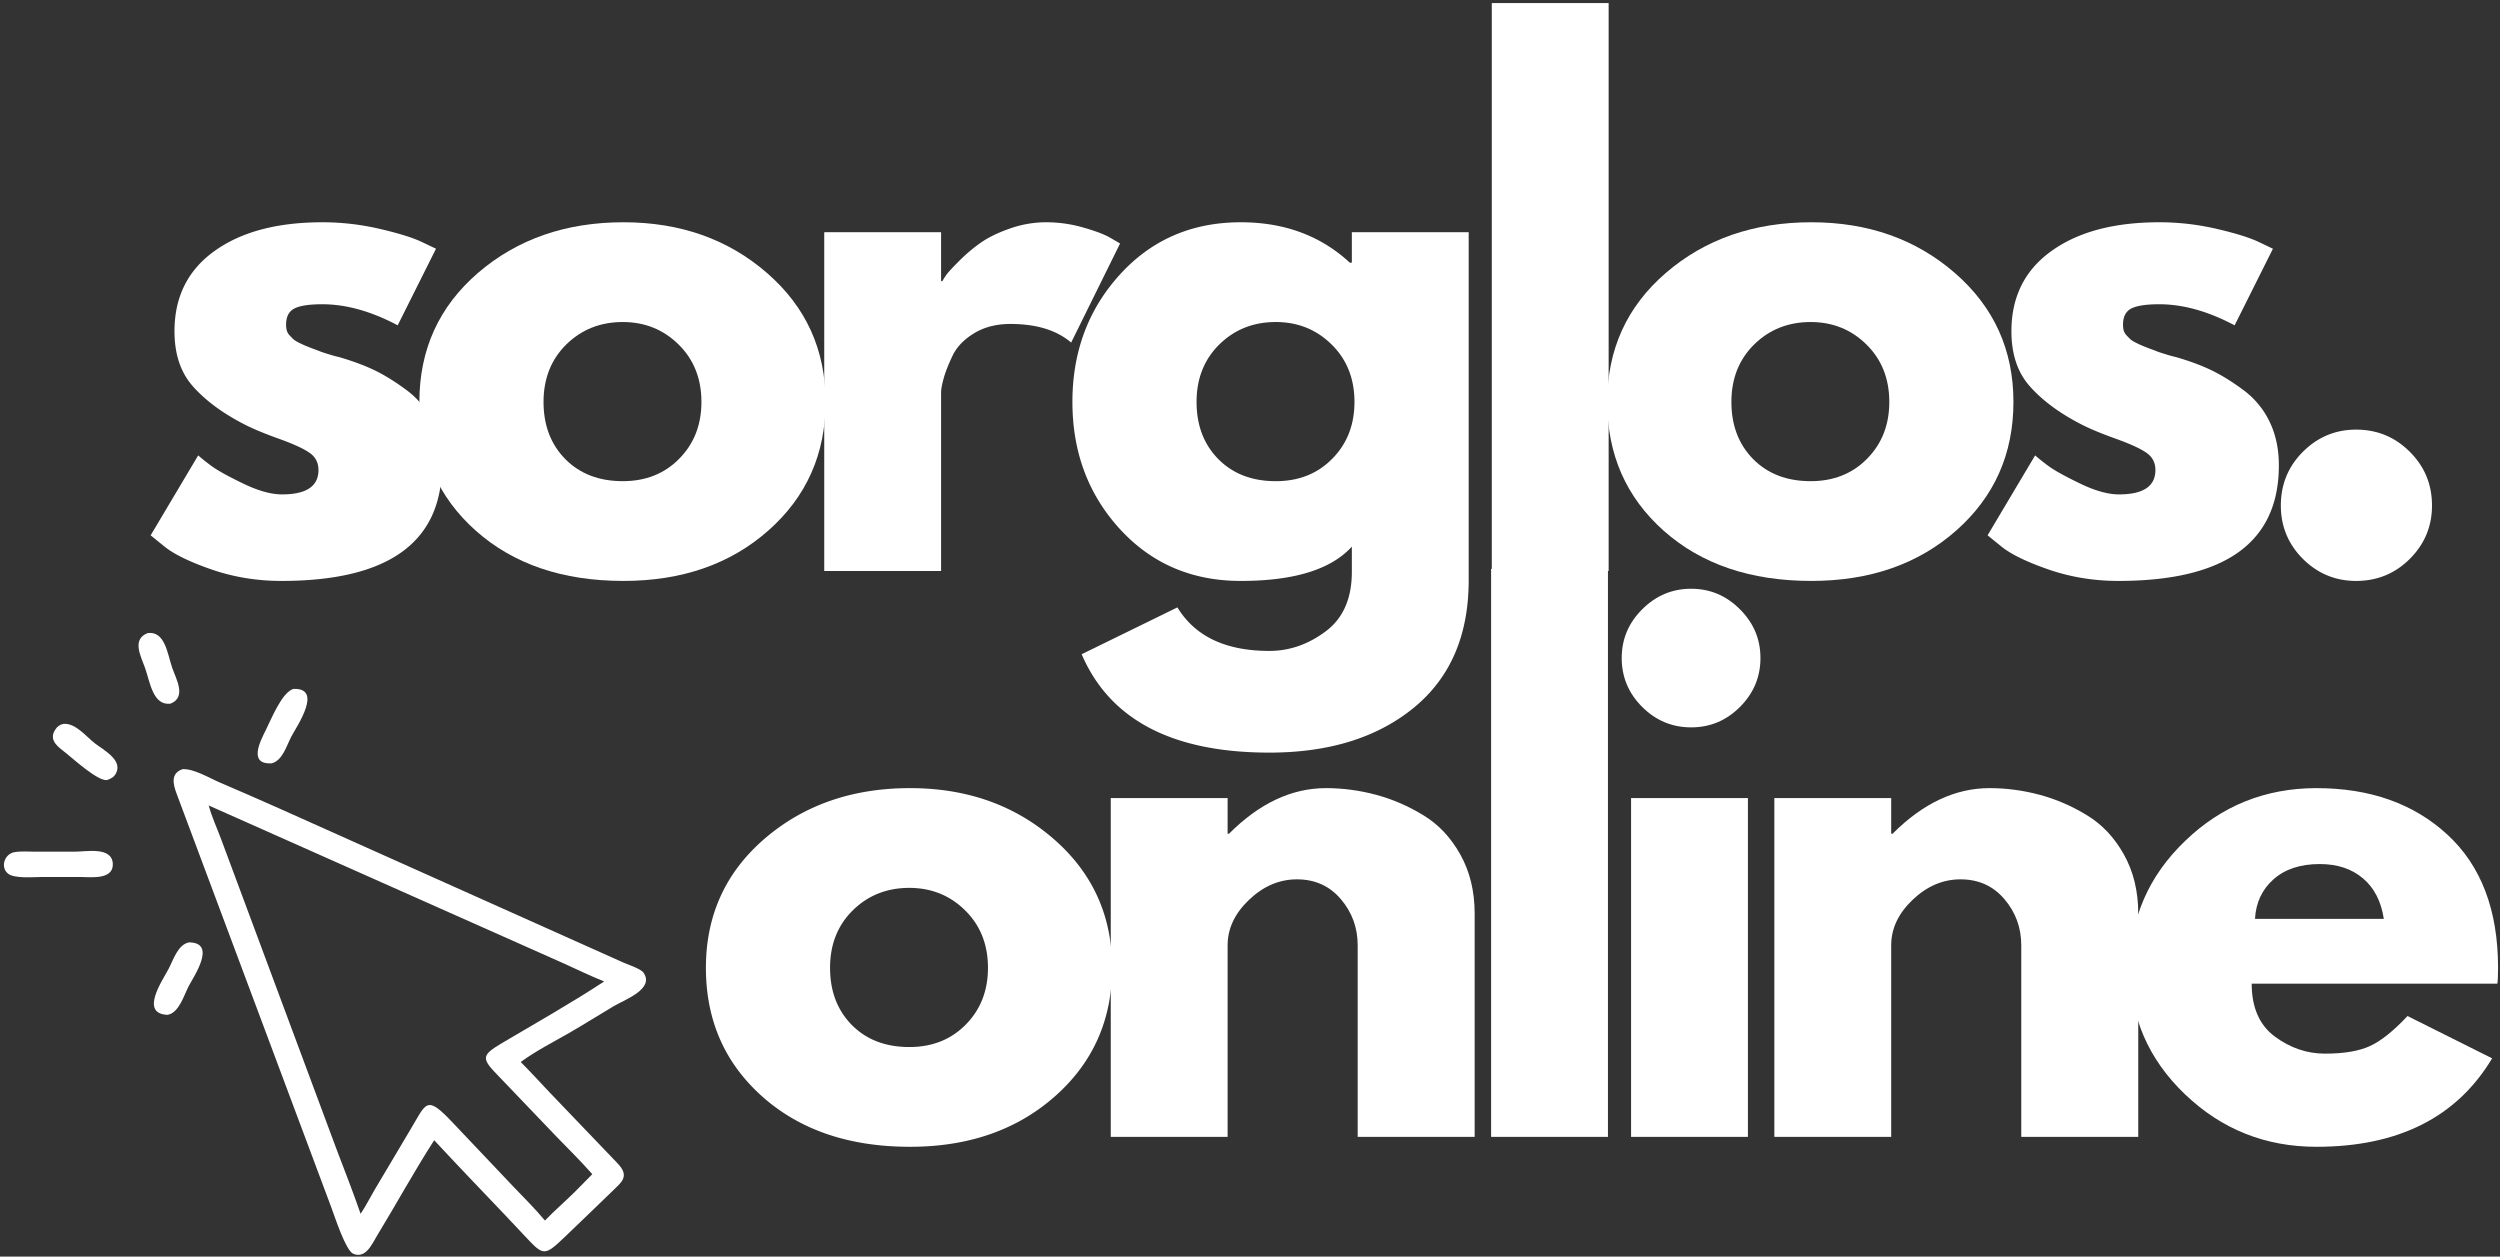
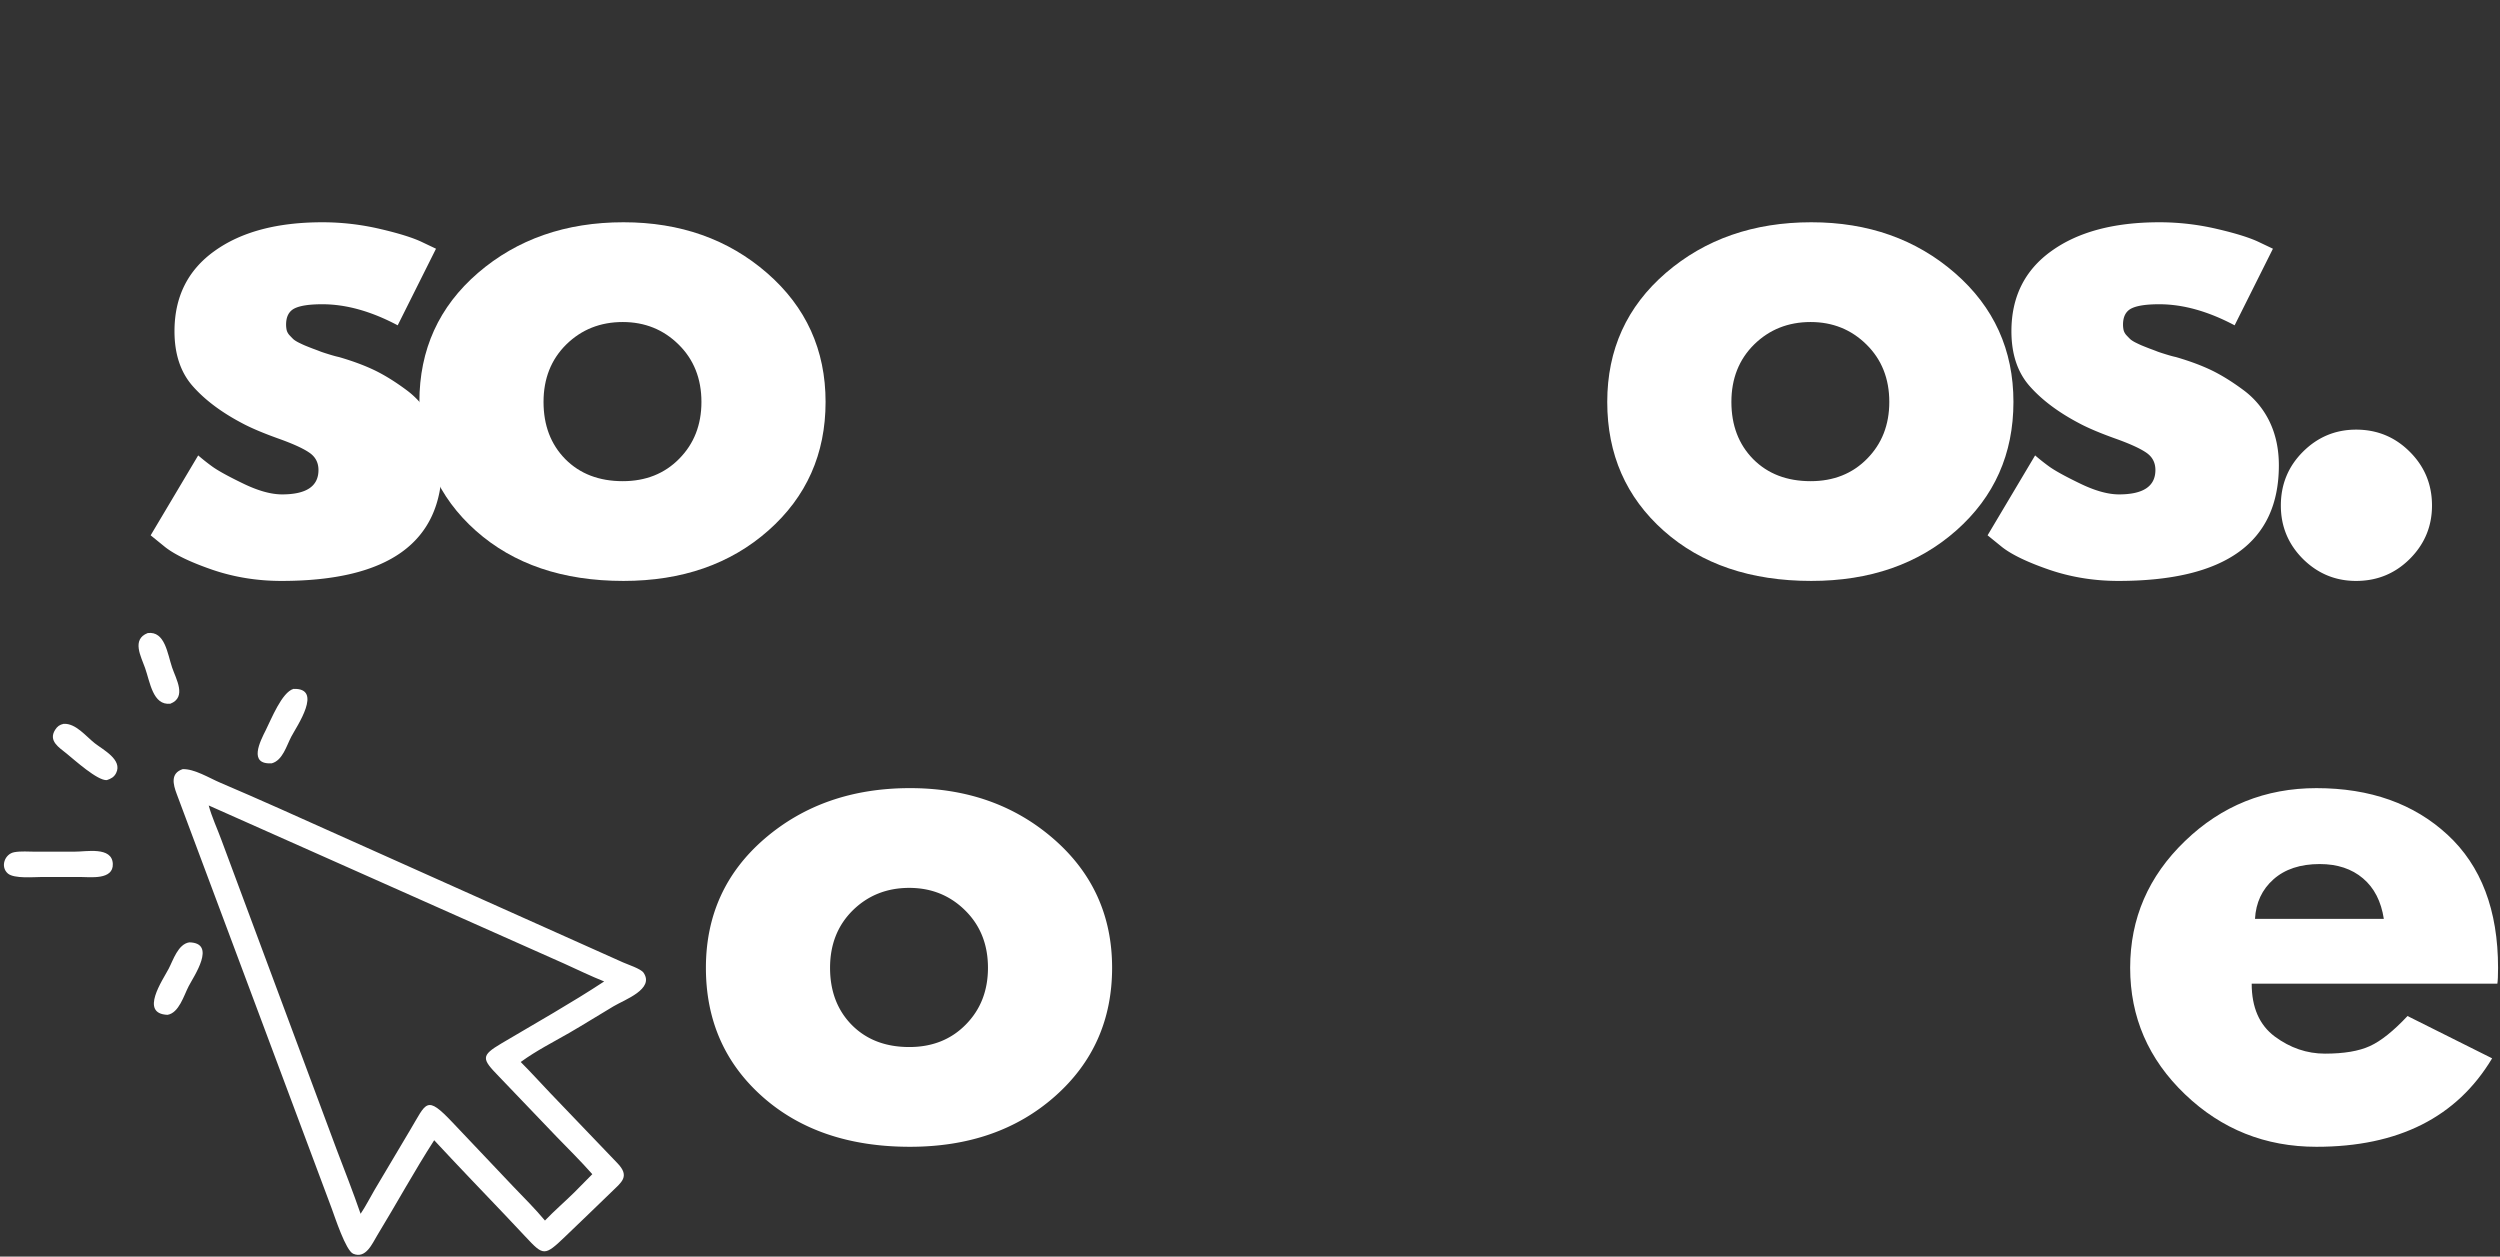
<svg xmlns="http://www.w3.org/2000/svg" viewBox="0 0 378 190" fill="#fff">
  <rect x="0" y="0" width="378" height="190" fill="#333333" stroke="none" />
  <path d="M48.736 33.607c2.928 0 5.823.333 8.688 1 2.875.666 5.005 1.333 6.396 2l2.104 1-5.792 11.583c-4-2.125-7.802-3.187-11.396-3.187-1.99 0-3.395.218-4.229.645-.833.433-1.25 1.245-1.25 2.438 0 .266.026.536.084.812.067.266.197.516.395.75.209.224.396.417.563.584.167.166.448.354.854.562.401.198.714.344.938.438.234.099.614.25 1.145.458.542.198.943.349 1.209.458.26.1.708.245 1.333.438.636.198 1.125.328 1.458.396 2.068.599 3.865 1.265 5.396 2 1.526.74 3.136 1.74 4.834 3a12.82 12.82 0 0 1 3.958 4.791c.927 1.933 1.396 4.125 1.396 6.584 0 11.656-8.094 17.479-24.271 17.479-3.656 0-7.136-.563-10.438-1.688-3.291-1.135-5.666-2.276-7.125-3.416l-2.208-1.792 7.188-12.083a32.2 32.2 0 0 0 2.104 1.666c.86.625 2.422 1.49 4.687 2.584 2.26 1.099 4.23 1.646 5.896 1.646 3.667 0 5.5-1.23 5.5-3.688 0-1.135-.474-2.02-1.417-2.646-.932-.635-2.515-1.354-4.75-2.146-2.223-.802-3.968-1.541-5.229-2.208-3.198-1.667-5.724-3.547-7.583-5.646-1.865-2.093-2.792-4.875-2.792-8.333 0-5.193 2.01-9.234 6.042-12.125 4.026-2.901 9.464-4.354 16.312-4.354Z" />
  <path d="M71.953 80.253c-5.698-5.068-8.542-11.563-8.542-19.48 0-7.916 2.959-14.422 8.875-19.52 5.927-5.094 13.255-7.646 21.98-7.646 8.593 0 15.838 2.562 21.728 7.687 5.886 5.125 8.834 11.62 8.834 19.48 0 7.864-2.886 14.343-8.646 19.437-5.75 5.083-13.057 7.625-21.917 7.625-9.182 0-16.62-2.526-22.312-7.583Zm13.666-28.167c-2.291 2.266-3.437 5.161-3.437 8.687 0 3.532 1.094 6.412 3.292 8.646 2.208 2.224 5.104 3.334 8.687 3.334 3.469 0 6.318-1.13 8.542-3.396 2.234-2.26 3.354-5.125 3.354-8.584 0-3.526-1.156-6.422-3.458-8.687-2.292-2.26-5.105-3.396-8.438-3.396-3.39 0-6.24 1.136-8.541 3.396Z" />
-   <path d="M124.625 86.336v-51.23h17.667v7.397h.208c.125-.26.334-.594.625-1 .303-.401.959-1.105 1.959-2.105s2.062-1.895 3.187-2.687c1.136-.802 2.604-1.52 4.396-2.146a16.439 16.439 0 0 1 5.5-.958c1.927 0 3.823.27 5.688.812 1.859.532 3.229 1.058 4.104 1.584l1.396.812-7.396 14.98c-2.198-1.876-5.261-2.813-9.188-2.813-2.125 0-3.958.474-5.5 1.416-1.531.933-2.614 2.063-3.25 3.396-.625 1.323-1.073 2.453-1.333 3.396-.266.932-.396 1.662-.396 2.188v26.958h-17.667ZM163.545 98.92l14.479-7.084c2.667 4.385 7.297 6.583 13.896 6.583 3.052 0 5.896-.99 8.521-2.958 2.635-1.958 3.958-4.969 3.958-9.02v-3.793c-3.14 3.459-8.739 5.188-16.791 5.188-7.391 0-13.479-2.61-18.271-7.833-4.792-5.235-7.188-11.646-7.188-19.23 0-7.583 2.396-14.005 7.188-19.27 4.792-5.26 10.88-7.896 18.271-7.896 6.593 0 12.088 2.036 16.479 6.104h.312v-4.604h17.667v52.625c0 8.317-2.766 14.739-8.292 19.271-5.531 4.526-12.812 6.791-21.854 6.791-14.656 0-24.114-4.958-28.375-14.875Zm20.813-46.834c-2.292 2.266-3.438 5.161-3.438 8.687 0 3.532 1.094 6.412 3.292 8.646 2.208 2.224 5.104 3.334 8.687 3.334 3.469 0 6.318-1.13 8.542-3.396 2.234-2.26 3.354-5.125 3.354-8.584 0-3.526-1.156-6.422-3.458-8.687-2.292-2.26-5.104-3.396-8.438-3.396-3.39 0-6.239 1.136-8.541 3.396ZM225.56 86.336V.46h17.667v85.875H225.56Z" />
  <path d="M251.558 80.253c-5.698-5.068-8.542-11.563-8.542-19.48 0-7.916 2.958-14.422 8.875-19.52 5.927-5.094 13.255-7.646 21.979-7.646 8.594 0 15.839 2.562 21.729 7.687 5.886 5.125 8.834 11.62 8.834 19.48 0 7.864-2.886 14.343-8.646 19.437-5.75 5.083-13.057 7.625-21.917 7.625-9.182 0-16.62-2.526-22.312-7.583Zm13.666-28.167c-2.291 2.266-3.437 5.161-3.437 8.687 0 3.532 1.094 6.412 3.292 8.646 2.208 2.224 5.104 3.334 8.687 3.334 3.469 0 6.318-1.13 8.542-3.396 2.234-2.26 3.354-5.125 3.354-8.584 0-3.526-1.156-6.422-3.458-8.687-2.292-2.26-5.105-3.396-8.438-3.396-3.391 0-6.239 1.136-8.542 3.396Z" />
  <path d="M326.481 33.607a38.2 38.2 0 0 1 8.687 1c2.875.666 5.005 1.333 6.396 2l2.104 1-5.792 11.583c-4-2.125-7.802-3.187-11.395-3.187-1.99 0-3.396.218-4.23.645-.833.433-1.25 1.245-1.25 2.438 0 .266.026.536.084.812.067.266.198.516.396.75.208.224.395.417.562.584.167.166.448.354.854.562.401.198.714.344.938.438.234.099.614.25 1.146.458.541.198.942.349 1.208.458.26.1.708.245 1.333.438.636.198 1.125.328 1.459.396 2.067.599 3.864 1.265 5.395 2 1.526.74 3.136 1.74 4.834 3a12.82 12.82 0 0 1 3.958 4.791c.927 1.933 1.396 4.125 1.396 6.584 0 11.656-8.094 17.479-24.271 17.479-3.656 0-7.135-.563-10.437-1.688-3.292-1.135-5.667-2.276-7.125-3.416l-2.209-1.792 7.188-12.083a31.898 31.898 0 0 0 2.104 1.666c.859.625 2.422 1.49 4.687 2.584 2.261 1.099 4.23 1.646 5.896 1.646 3.667 0 5.5-1.23 5.5-3.688 0-1.135-.474-2.02-1.416-2.646-.933-.635-2.516-1.354-4.75-2.146-2.224-.802-3.969-1.541-5.23-2.208-3.198-1.667-5.724-3.547-7.583-5.646-1.865-2.093-2.792-4.875-2.792-8.333 0-5.193 2.011-9.234 6.042-12.125 4.026-2.901 9.464-4.354 16.313-4.354ZM356.239 64.96c3.192 0 5.901 1.12 8.125 3.355 2.234 2.224 3.354 4.932 3.354 8.125 0 3.14-1.12 5.828-3.354 8.063-2.224 2.218-4.933 3.333-8.125 3.333-3.125 0-5.808-1.115-8.042-3.333-2.224-2.235-3.333-4.922-3.333-8.063 0-3.193 1.109-5.901 3.333-8.125 2.234-2.234 4.917-3.354 8.042-3.354ZM115.276 165.811c-5.698-5.068-8.542-11.563-8.542-19.479 0-7.917 2.958-14.422 8.875-19.521 5.927-5.094 13.255-7.646 21.979-7.646 8.594 0 15.839 2.563 21.729 7.688 5.886 5.125 8.834 11.619 8.834 19.479 0 7.864-2.886 14.344-8.646 19.437-5.75 5.084-13.058 7.625-21.917 7.625-9.182 0-16.62-2.526-22.312-7.583Zm13.666-28.167c-2.291 2.266-3.437 5.162-3.437 8.688 0 3.531 1.093 6.411 3.291 8.646 2.209 2.224 5.105 3.333 8.688 3.333 3.469 0 6.318-1.13 8.542-3.396 2.234-2.26 3.354-5.125 3.354-8.583 0-3.526-1.157-6.422-3.459-8.688-2.291-2.26-5.104-3.396-8.437-3.396-3.391 0-6.24 1.136-8.542 3.396Z" />
-   <path d="M167.948 171.894v-51.229h17.667v5.396h.208c4.584-4.594 9.469-6.896 14.667-6.896 2.526 0 5.042.333 7.542 1s4.895 1.703 7.187 3.104c2.292 1.391 4.151 3.37 5.583 5.938 1.443 2.573 2.167 5.552 2.167 8.937v33.75h-17.687v-28.958c0-2.667-.849-4.99-2.542-6.979-1.698-2-3.912-3-6.646-3-2.667 0-5.083 1.036-7.25 3.104-2.156 2.057-3.229 4.349-3.229 6.875v28.958h-17.667ZM225.455 171.894V86.019h17.666v85.875h-17.666ZM248.306 92.124c2.068-2.068 4.531-3.105 7.396-3.105 2.859 0 5.318 1.037 7.375 3.105 2.068 2.057 3.104 4.515 3.104 7.375 0 2.864-1.036 5.328-3.104 7.395-2.057 2.058-4.516 3.084-7.375 3.084-2.865 0-5.328-1.026-7.396-3.084-2.073-2.067-3.104-4.531-3.104-7.395 0-2.86 1.031-5.318 3.104-7.375Zm-1.687 28.541v51.229h17.666v-51.229h-17.666ZM268.282 171.894v-51.229h17.666v5.396h.209c4.583-4.594 9.468-6.896 14.666-6.896 2.526 0 5.042.333 7.542 1s4.896 1.703 7.188 3.104c2.291 1.391 4.151 3.37 5.583 5.938 1.443 2.573 2.167 5.552 2.167 8.937v33.75h-17.688v-28.958c0-2.667-.849-4.99-2.542-6.979-1.698-2-3.911-3-6.645-3-2.667 0-5.084 1.036-7.25 3.104-2.157 2.057-3.23 4.349-3.23 6.875v28.958h-17.666Z" />
  <path d="M377.6 148.728h-37.145c0 3.599 1.166 6.265 3.5 8 2.333 1.724 4.859 2.583 7.583 2.583 2.859 0 5.125-.38 6.792-1.146 1.666-.76 3.562-2.276 5.687-4.542l12.792 6.396c-5.334 8.917-14.188 13.375-26.563 13.375-7.724 0-14.349-2.646-19.875-7.937-5.531-5.292-8.291-11.667-8.291-19.125 0-7.459 2.76-13.844 8.291-19.167 5.526-5.333 12.151-8 19.875-8 8.125 0 14.729 2.349 19.813 7.042 5.094 4.698 7.646 11.406 7.646 20.125 0 1.198-.037 1.995-.105 2.396Zm-36.645-9.792h19.479c-.406-2.651-1.453-4.693-3.146-6.125-1.698-1.443-3.875-2.167-6.542-2.167-2.932 0-5.265.771-7 2.313-1.724 1.531-2.656 3.521-2.791 5.979ZM25.76 106.401c-2.65.287-3.067-3.25-3.823-5.396-.609-1.734-2.078-4.323.396-5.286 2.615-.339 2.99 3.14 3.688 5.203.599 1.76 2.245 4.489-.26 5.479ZM41.104 115.411c-3.61.235-1.765-3.333-.916-5.02.802-1.594 2.432-5.73 4.182-6.23 4.531-.161.5 5.652-.323 7.214-.74 1.411-1.302 3.573-2.943 4.036ZM16.151 117.953c-1.406.11-4.865-3.031-6.083-4.015-1.136-.917-2.792-1.912-1.735-3.584.334-.526.677-.776 1.282-.911 1.838-.11 3.38 1.89 4.708 2.932 1.26.99 4.245 2.5 3.234 4.51-.307.615-.781.865-1.406 1.068ZM65.651 172.401c-3.015 4.682-5.693 9.589-8.588 14.344-.782 1.281-1.735 3.635-3.657 2.823-1.13-.479-2.791-5.615-3.276-6.912l-23.406-62.599c-.557-1.479-.974-3.125.886-3.76 1.755-.078 4.041 1.344 5.656 2.031 6.005 2.557 11.953 5.245 17.906 7.917l43.02 19.265c.688.313 2.704.959 3.115 1.568 1.688 2.469-2.849 4.068-4.53 5.068-2.25 1.333-4.464 2.734-6.73 4.042-2.401 1.375-4.98 2.692-7.224 4.322l-.088.068c1.536 1.526 2.984 3.146 4.479 4.708l10.14 10.584c1.964 2.036.584 2.906-.932 4.39l-3.438 3.323-3.5 3.36c-3.171 3.047-3.312 2.953-6.036.041l-3.13-3.323c-3.563-3.744-7.151-7.468-10.667-11.26Zm-34.094-50.615c.454 1.724 1.313 3.542 1.927 5.23l17.412 46.781c1.23 3.239 2.495 6.448 3.625 9.729.776-1.135 1.411-2.427 2.114-3.615l5.355-9.015c2.515-4.177 2.406-5.438 6.448-1.167l9.171 9.677c1.615 1.683 3.297 3.354 4.787 5.141 1.411-1.474 2.974-2.813 4.427-4.245l2.734-2.766c-1.744-1.973-3.62-3.828-5.453-5.718l-8.719-9.11c-2.546-2.619-2.703-3.088.428-4.942 5.14-3.047 10.593-6.115 15.536-9.37-2.042-.813-4.052-1.797-6.057-2.703l-53.735-23.907ZM6.38 132.599c-1.27.005-4.24.286-5.187-.521-1.183-1.01-.485-2.958.958-3.224 1.005-.187 2.177-.078 3.203-.078l5.932-.005c1.693.021 5.662-.828 5.771 1.844.1 2.474-3.422 1.989-4.958 1.984H6.38ZM25.333 153.443c-4.28-.167-.729-5.245.167-6.964.693-1.323 1.417-3.729 3.12-3.995 4.198.084.677 5.136-.104 6.651-.719 1.396-1.459 4.016-3.183 4.308Z" />
</svg>